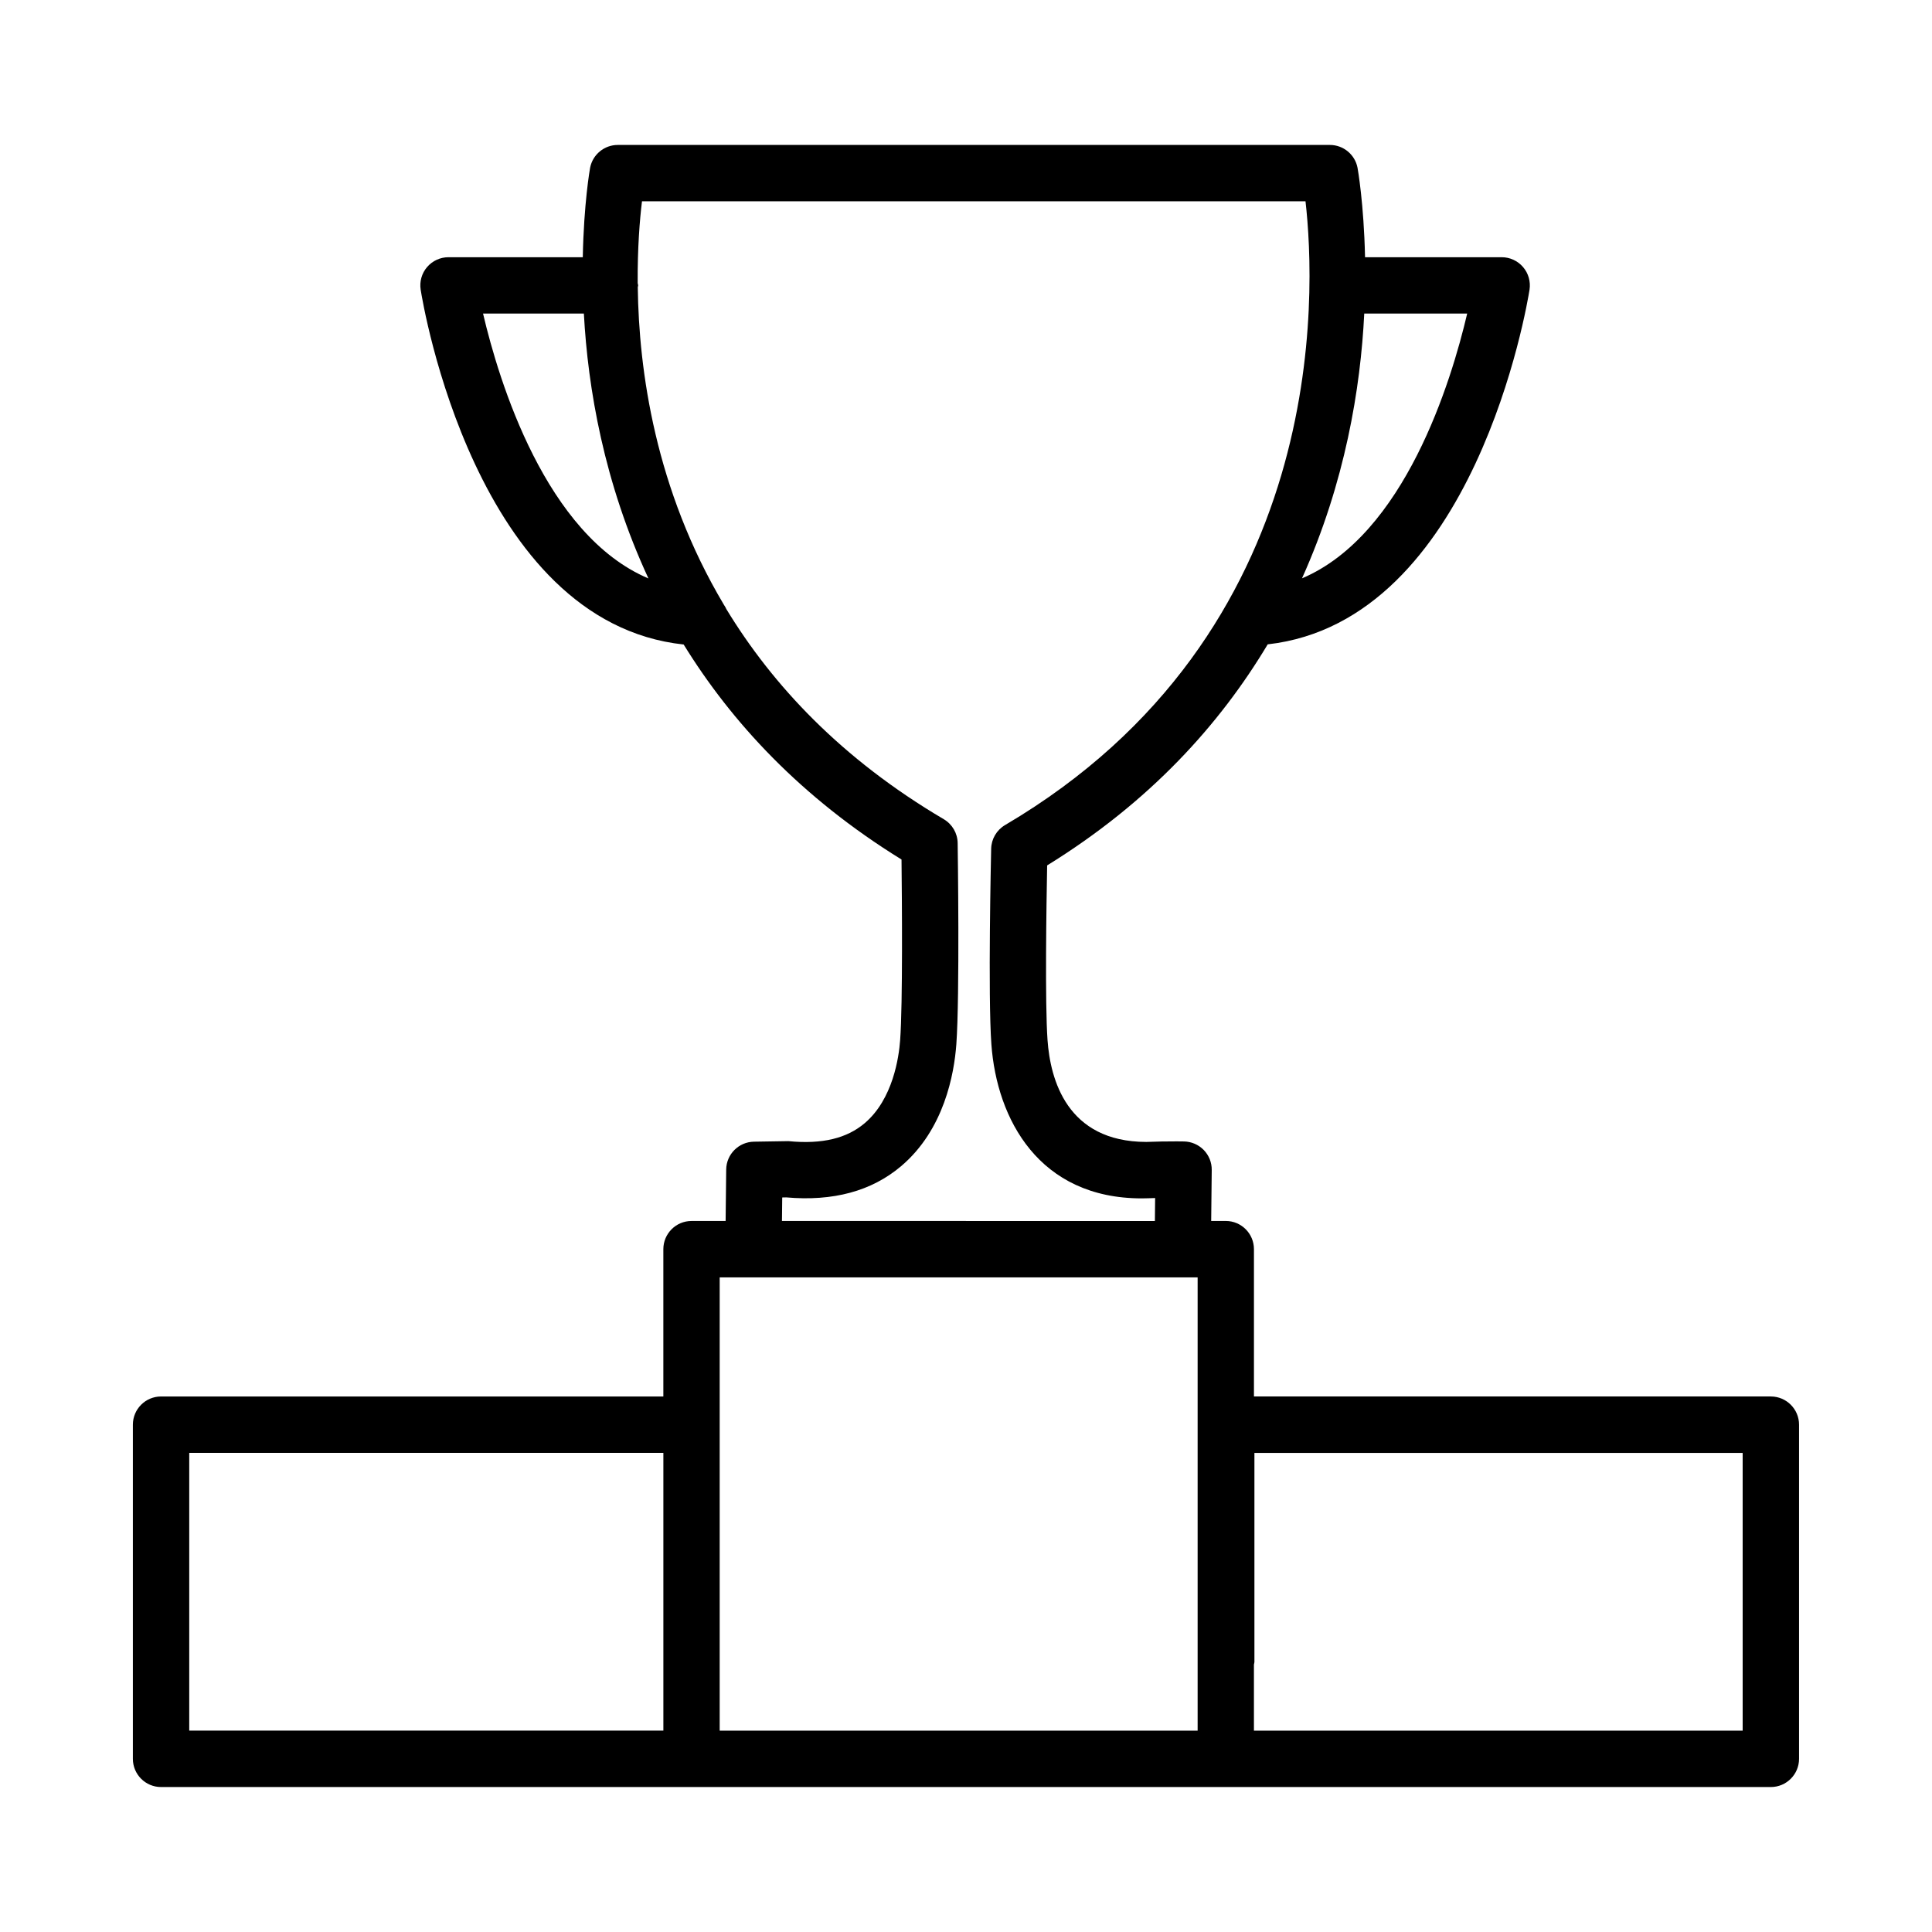
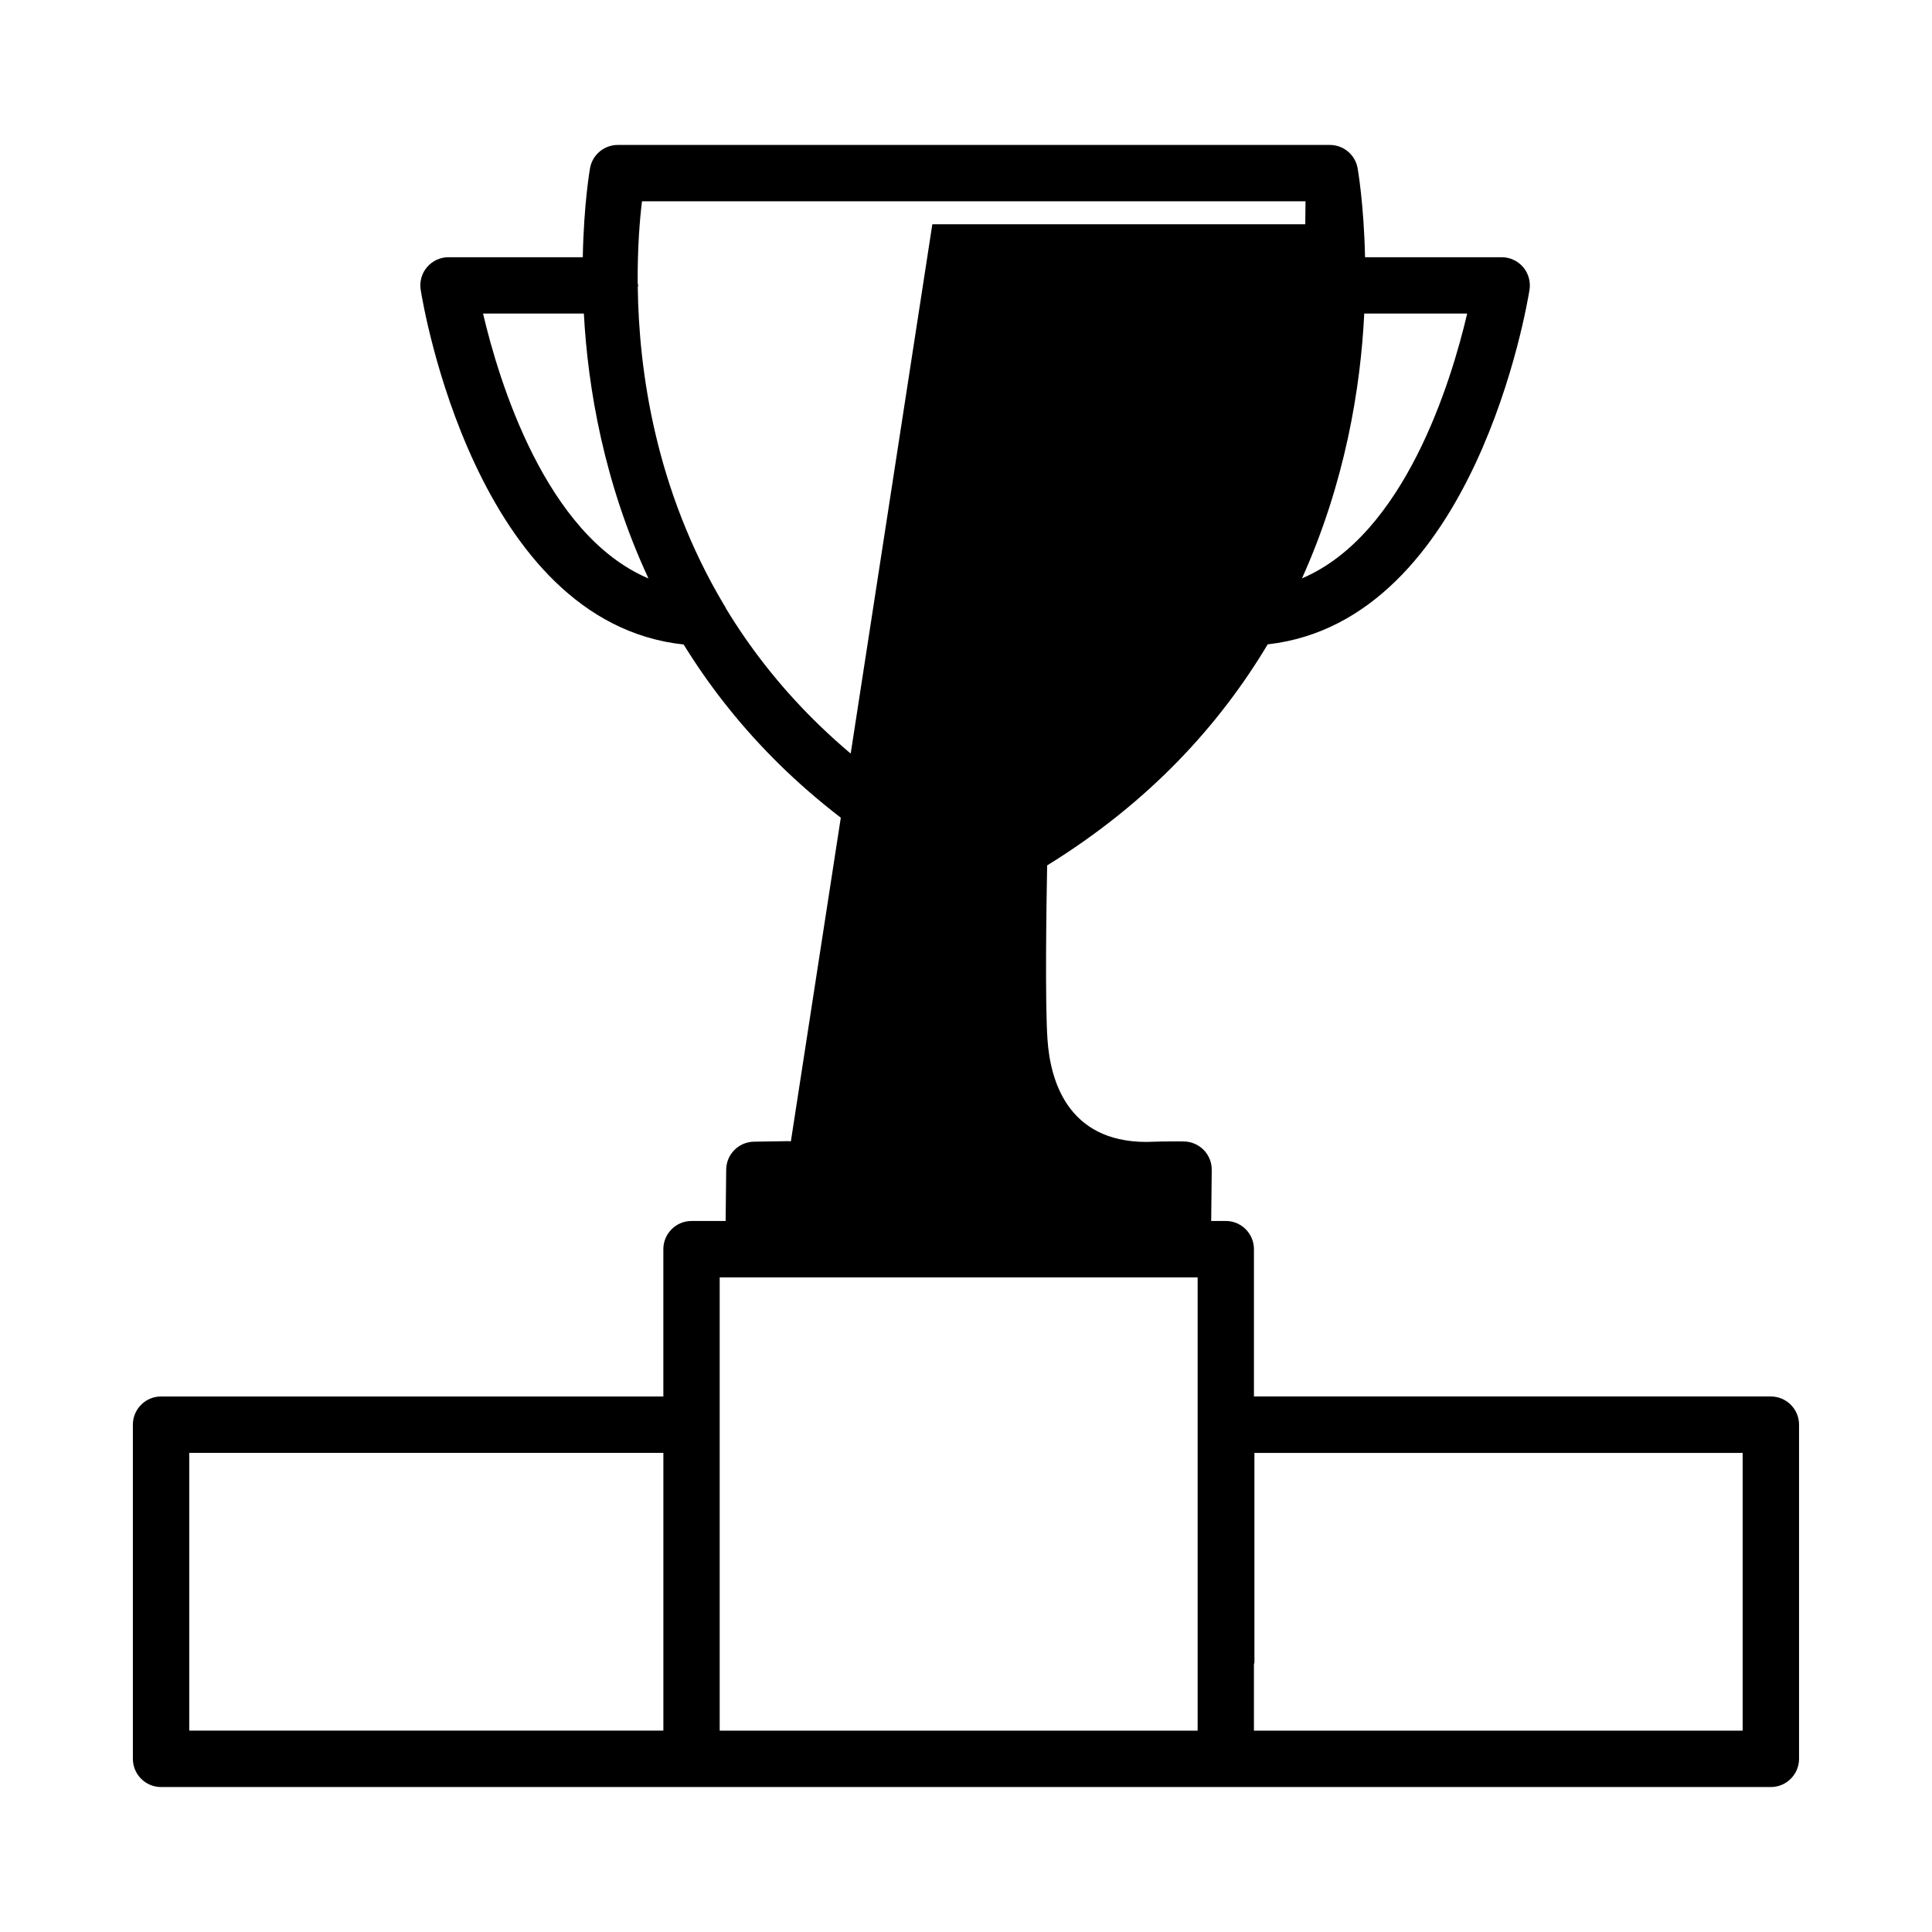
<svg xmlns="http://www.w3.org/2000/svg" fill="#000000" width="800px" height="800px" version="1.1" viewBox="144 144 512 512">
-   <path d="m613.3 514.08h-136.99v-39.039c0-4.117-3.344-7.473-7.461-7.473h-3.871l0.145-13.523c0.027-1.969-0.746-3.883-2.133-5.305-1.387-1.402-3.281-2.223-5.258-2.242l-1.887-0.02c-2.734 0-5.387 0.035-8.066 0.145-21.078-0.035-25.434-16.621-26.172-26.973-0.703-9.785-0.293-36.121-0.102-46.309 27.266-16.828 45.773-37.387 58.449-58.582 54.895-6.184 68.801-90.301 69.387-93.984 0.328-2.152-0.293-4.348-1.715-6.004-1.422-1.656-3.481-2.606-5.668-2.606h-36.207c-0.312-14.223-1.93-23.402-1.996-23.73-0.691-3.5-3.766-6.023-7.328-6.023h-188.71c-3.562 0-6.633 2.523-7.328 6.023-0.066 0.324-1.676 9.508-1.945 23.73h-35.59c-2.176 0-4.254 0.949-5.668 2.606-1.422 1.656-2.039 3.856-1.703 6.004 0.57 3.691 14.559 88.125 69.695 94.027 12.68 20.57 31.055 40.508 57.734 56.977 0.117 10.496 0.348 38.035-0.363 47.859-0.328 4.5-1.895 15.656-9.395 22.016-4.656 3.953-11.137 5.648-20.219 4.758l-9.141 0.145c-4.047 0.074-7.301 3.352-7.344 7.383l-0.152 13.633h-9.043c-4.117 0-7.461 3.352-7.461 7.473v39.039l-133.12-0.004c-4.117 0-7.461 3.352-7.461 7.473v88.555c0 4.117 3.344 7.473 7.461 7.473h426.62c4.117 0 7.473-3.352 7.473-7.473v-88.555c0-4.121-3.352-7.473-7.469-7.473zm-293.5 70.402v18.152h-125.65v-73.609h125.65zm185.74-357.39h27.281c-4.207 17.969-16.582 58.633-43.777 70.176 11.441-25.426 15.535-50.461 16.496-70.176zm-233.53 0h26.719c1.059 19.73 5.316 44.789 17.117 70.203-27.23-11.512-39.621-52.223-43.836-70.203zm79.285 234.25 1.066-0.02c12.391 1.094 22.609-1.641 30.445-8.273 11.398-9.66 14.059-24.402 14.637-32.332 0.922-12.832 0.375-51.648 0.348-53.289-0.035-2.606-1.43-4.992-3.672-6.324-27.168-16.004-45.445-35.613-57.664-55.746-0.148-0.41-0.414-0.742-0.629-1.117-18.188-30.566-22.531-62.102-22.809-84.121 0.012-0.168 0.098-0.312 0.098-0.488 0-0.211-0.102-0.391-0.121-0.594-0.066-9.27 0.543-16.84 1.141-21.691h175.84c2.742 24.086 6.633 114.5-79.633 165.31-2.223 1.312-3.617 3.68-3.672 6.269-0.035 1.586-0.875 38.93 0.055 51.797 1.43 19.922 12.668 40.859 39.84 40.859 1.168 0 2.371-0.055 3.555-0.09l-0.062 6.086-98.832-0.004zm110.09 141.3h-126.66v-120.12h126.66v120.12zm144.44 0h-129.52v-17.52c0.02-0.219 0.129-0.406 0.129-0.633v-55.457h129.39z" />
+   <path d="m613.3 514.08h-136.99v-39.039c0-4.117-3.344-7.473-7.461-7.473h-3.871l0.145-13.523c0.027-1.969-0.746-3.883-2.133-5.305-1.387-1.402-3.281-2.223-5.258-2.242l-1.887-0.02c-2.734 0-5.387 0.035-8.066 0.145-21.078-0.035-25.434-16.621-26.172-26.973-0.703-9.785-0.293-36.121-0.102-46.309 27.266-16.828 45.773-37.387 58.449-58.582 54.895-6.184 68.801-90.301 69.387-93.984 0.328-2.152-0.293-4.348-1.715-6.004-1.422-1.656-3.481-2.606-5.668-2.606h-36.207c-0.312-14.223-1.93-23.402-1.996-23.73-0.691-3.5-3.766-6.023-7.328-6.023h-188.71c-3.562 0-6.633 2.523-7.328 6.023-0.066 0.324-1.676 9.508-1.945 23.73h-35.59c-2.176 0-4.254 0.949-5.668 2.606-1.422 1.656-2.039 3.856-1.703 6.004 0.57 3.691 14.559 88.125 69.695 94.027 12.68 20.57 31.055 40.508 57.734 56.977 0.117 10.496 0.348 38.035-0.363 47.859-0.328 4.5-1.895 15.656-9.395 22.016-4.656 3.953-11.137 5.648-20.219 4.758l-9.141 0.145c-4.047 0.074-7.301 3.352-7.344 7.383l-0.152 13.633h-9.043c-4.117 0-7.461 3.352-7.461 7.473v39.039l-133.12-0.004c-4.117 0-7.461 3.352-7.461 7.473v88.555c0 4.117 3.344 7.473 7.461 7.473h426.62c4.117 0 7.473-3.352 7.473-7.473v-88.555c0-4.121-3.352-7.473-7.469-7.473zm-293.5 70.402v18.152h-125.65v-73.609h125.65zm185.74-357.39h27.281c-4.207 17.969-16.582 58.633-43.777 70.176 11.441-25.426 15.535-50.461 16.496-70.176zm-233.53 0h26.719c1.059 19.73 5.316 44.789 17.117 70.203-27.23-11.512-39.621-52.223-43.836-70.203zm79.285 234.25 1.066-0.02c12.391 1.094 22.609-1.641 30.445-8.273 11.398-9.66 14.059-24.402 14.637-32.332 0.922-12.832 0.375-51.648 0.348-53.289-0.035-2.606-1.43-4.992-3.672-6.324-27.168-16.004-45.445-35.613-57.664-55.746-0.148-0.41-0.414-0.742-0.629-1.117-18.188-30.566-22.531-62.102-22.809-84.121 0.012-0.168 0.098-0.312 0.098-0.488 0-0.211-0.102-0.391-0.121-0.594-0.066-9.27 0.543-16.84 1.141-21.691h175.84l-0.062 6.086-98.832-0.004zm110.09 141.3h-126.66v-120.12h126.66v120.12zm144.44 0h-129.52v-17.52c0.02-0.219 0.129-0.406 0.129-0.633v-55.457h129.39z" />
</svg>